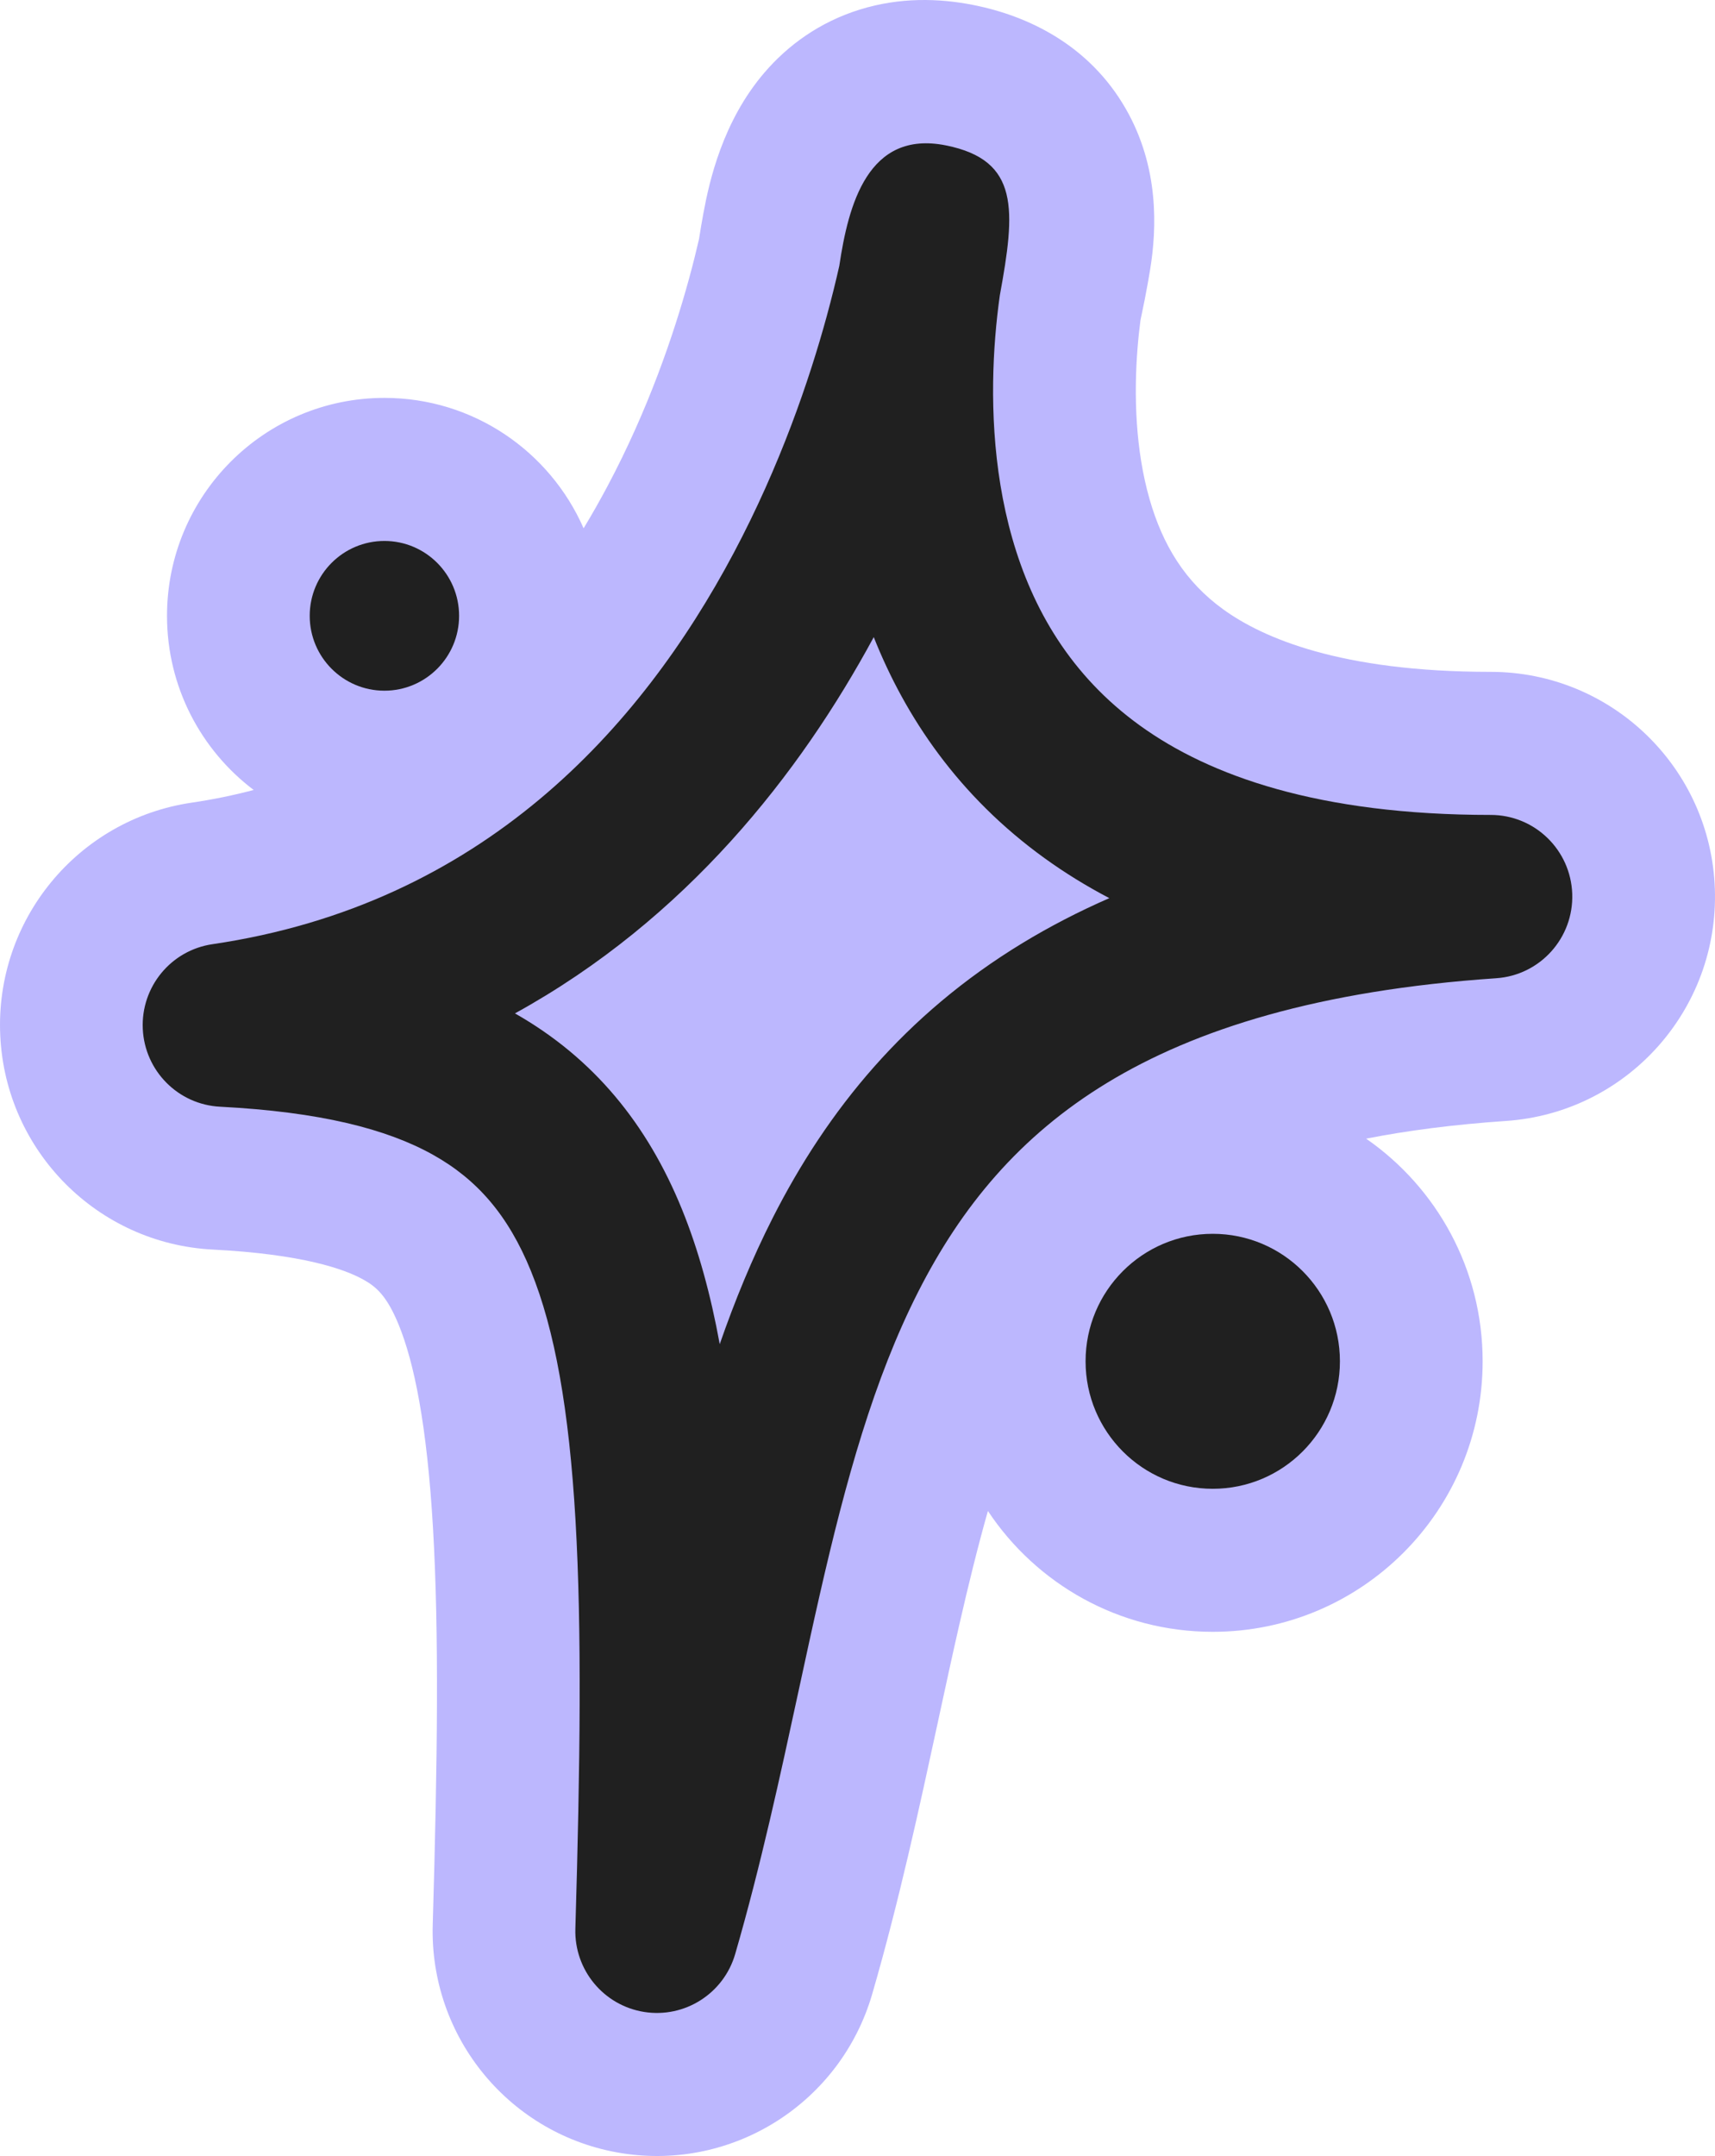
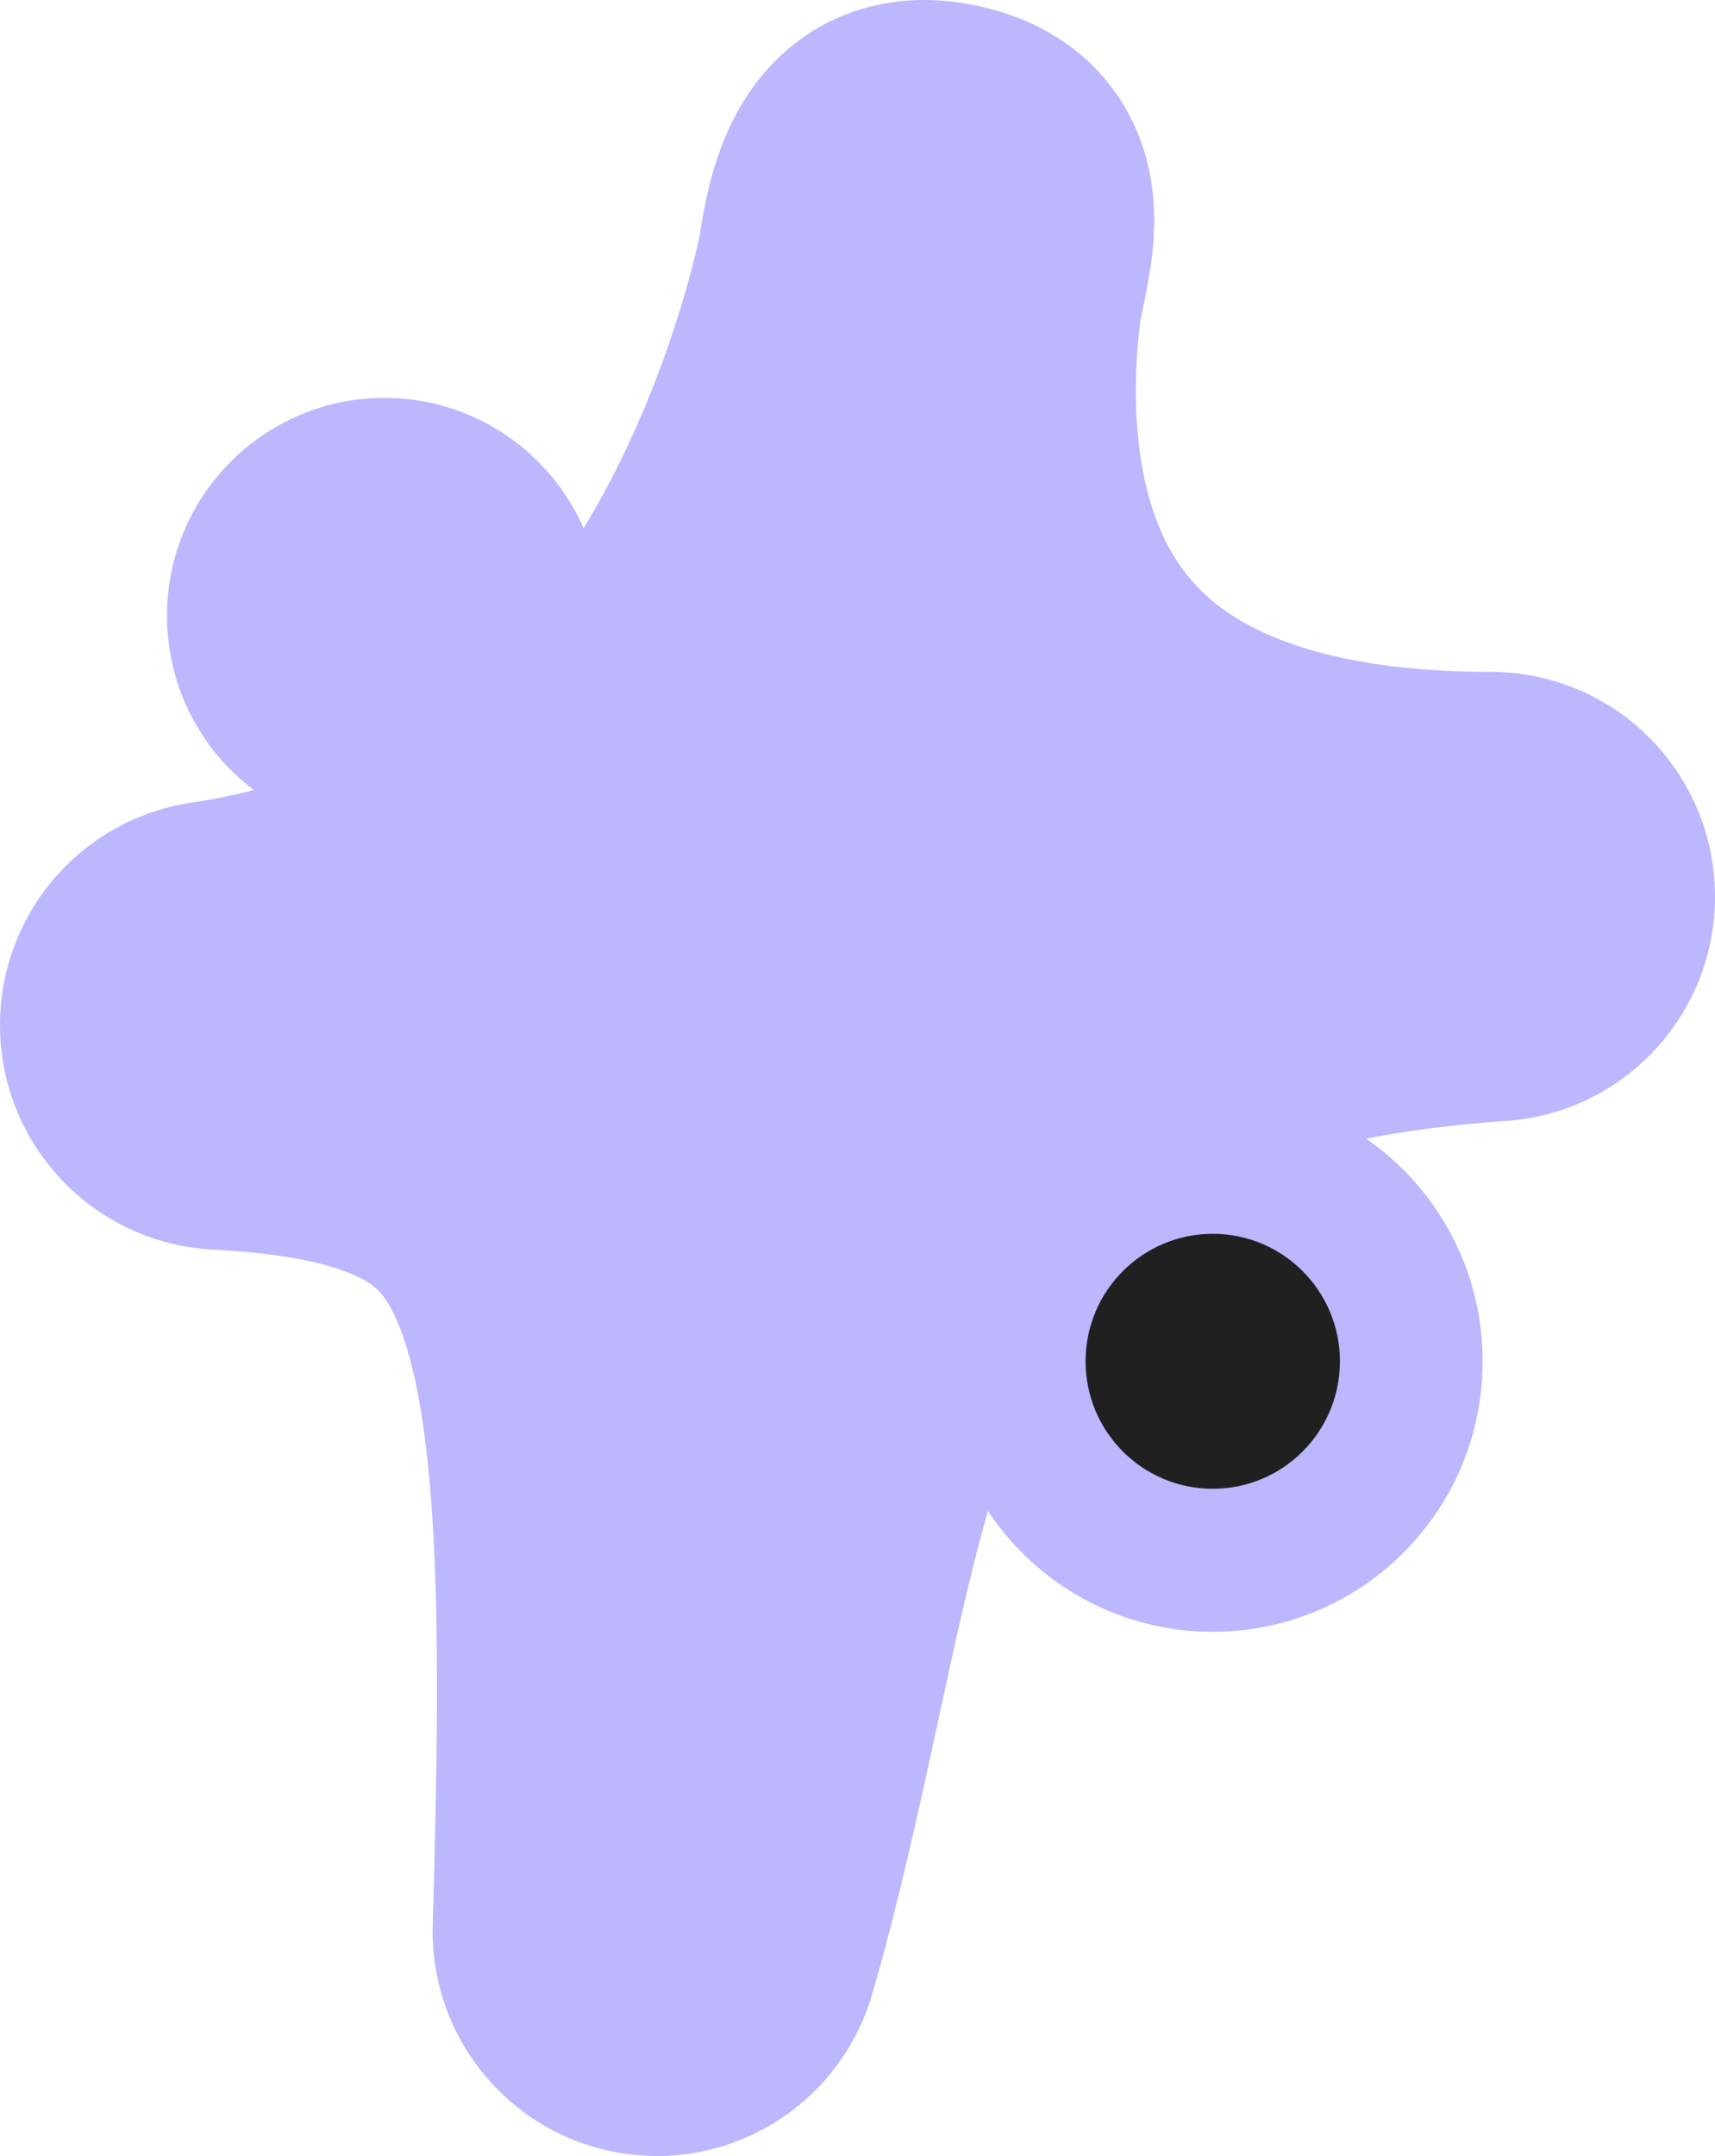
<svg xmlns="http://www.w3.org/2000/svg" width="78" height="98" viewBox="0 0 78 98" fill="none">
  <path fill-rule="evenodd" clip-rule="evenodd" d="M52.306 12.274C52.251 12.608 52.172 13.06 52.064 13.614C52.007 13.901 51.943 14.216 51.87 14.556C51.82 14.938 51.773 15.367 51.736 15.832C51.566 17.968 51.642 20.452 52.282 22.685C52.883 24.782 53.904 26.45 55.636 27.7C57.423 28.99 60.947 30.539 67.8 30.539C73.299 30.539 77.808 34.905 77.994 40.41C78.18 45.916 73.978 50.578 68.492 50.952C66.082 51.116 63.976 51.395 62.133 51.757C65.335 53.976 67.432 57.681 67.432 61.876C67.432 68.667 61.936 74.173 55.157 74.173C50.889 74.173 47.13 71.991 44.931 68.68C44.477 70.283 44.046 72.026 43.612 73.929C43.303 75.284 42.997 76.698 42.674 78.189L42.654 78.285C41.826 82.11 40.895 86.413 39.67 90.634C38.236 95.573 33.361 98.675 28.289 97.874C23.217 97.074 19.53 92.621 19.681 87.479C19.901 80.028 19.968 74.18 19.695 69.487C19.419 64.715 18.822 61.907 18.138 60.228C17.591 58.885 17.096 58.483 16.538 58.17C15.655 57.676 13.735 57.008 9.676 56.798C4.439 56.529 0.259 52.324 0.012 47.076C-0.236 41.828 3.529 37.247 8.718 36.484C9.697 36.34 10.636 36.146 11.537 35.907C9.144 34.099 7.596 31.226 7.596 27.992C7.596 22.521 12.023 18.086 17.485 18.086C21.533 18.086 25.013 20.523 26.543 24.013C26.926 23.381 27.29 22.739 27.635 22.089C29.469 18.642 30.637 15.231 31.341 12.656C31.524 11.989 31.672 11.389 31.791 10.871C31.858 10.445 31.924 10.056 31.989 9.707C32.261 8.229 32.867 5.517 34.766 3.302C35.825 2.066 37.27 1.002 39.114 0.432C40.913 -0.125 42.696 -0.089 44.296 0.232C46.784 0.731 49.54 2.054 51.2 4.942C52.722 7.591 52.618 10.376 52.306 12.274Z" fill="#BCB7FE" />
-   <path fill-rule="evenodd" clip-rule="evenodd" d="M45.473 13.427C46.185 9.545 46.383 7.283 43.022 6.609C39.467 5.896 38.584 9.321 38.172 12.085C38.025 12.739 37.837 13.511 37.6 14.376C36.806 17.278 35.481 21.166 33.363 25.148C29.126 33.113 21.935 41.112 9.66 42.918C7.774 43.195 6.404 44.861 6.494 46.77C6.584 48.678 8.104 50.207 10.009 50.305C14.545 50.539 17.591 51.312 19.703 52.495C21.697 53.611 23.113 55.232 24.147 57.772C25.231 60.432 25.883 64.077 26.175 69.11C26.465 74.115 26.388 80.214 26.168 87.671C26.113 89.541 27.454 91.16 29.299 91.452C31.143 91.743 32.916 90.615 33.437 88.819C34.599 84.816 35.49 80.697 36.33 76.813C36.651 75.328 36.965 73.877 37.284 72.481C38.468 67.29 39.748 62.681 41.756 58.727C43.725 54.849 46.379 51.635 50.349 49.222C54.362 46.783 59.966 45.015 68.051 44.465C70.046 44.329 71.574 42.633 71.507 40.632C71.439 38.63 69.799 37.042 67.8 37.042C59.974 37.042 55.012 35.265 51.841 32.976C48.691 30.702 46.957 27.67 46.043 24.48C45.115 21.241 45.058 17.911 45.265 15.315C45.321 14.614 45.395 13.978 45.473 13.427ZM39.739 28.96C36.383 35.167 31.209 41.776 23.421 46.063C27.003 48.098 29.44 51.096 31.015 54.964C31.769 56.815 32.326 58.863 32.734 61.097C33.419 59.127 34.208 57.202 35.144 55.358C37.627 50.467 41.156 46.117 46.502 42.868C47.734 42.12 49.048 41.438 50.453 40.824C49.4 40.273 48.418 39.665 47.505 39.006C43.6 36.187 41.185 32.6 39.739 28.96Z" fill="#202020" />
-   <ellipse cx="17.483" cy="27.992" rx="3.397" ry="3.403" fill="#202020" />
  <ellipse cx="55.157" cy="61.877" rx="5.784" ry="5.795" fill="#202020" />
</svg>